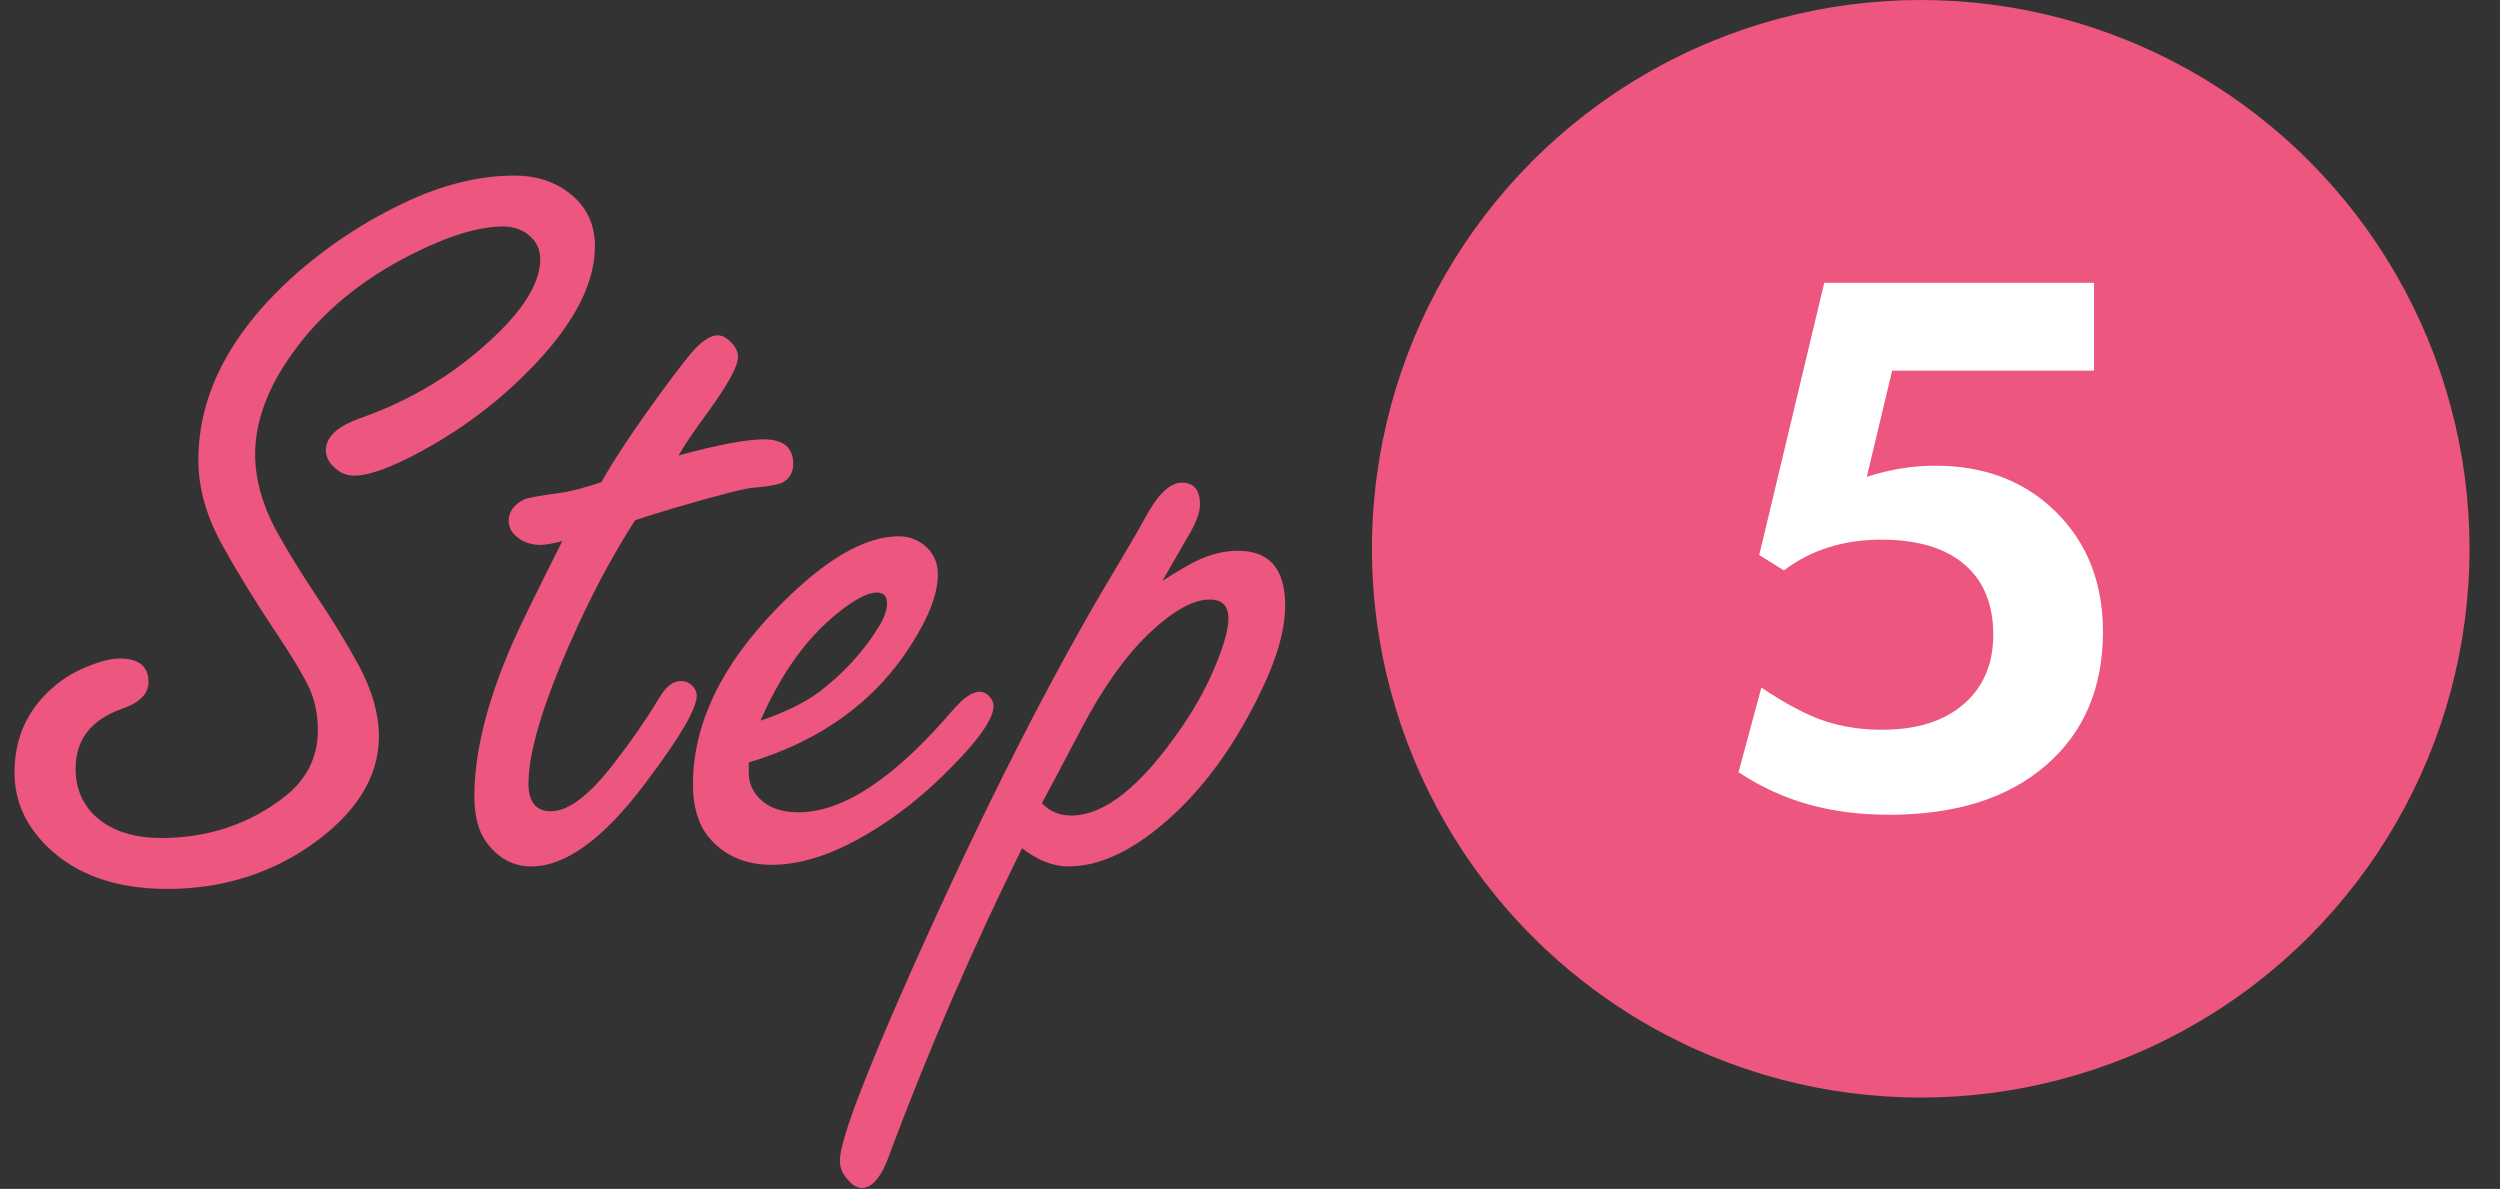
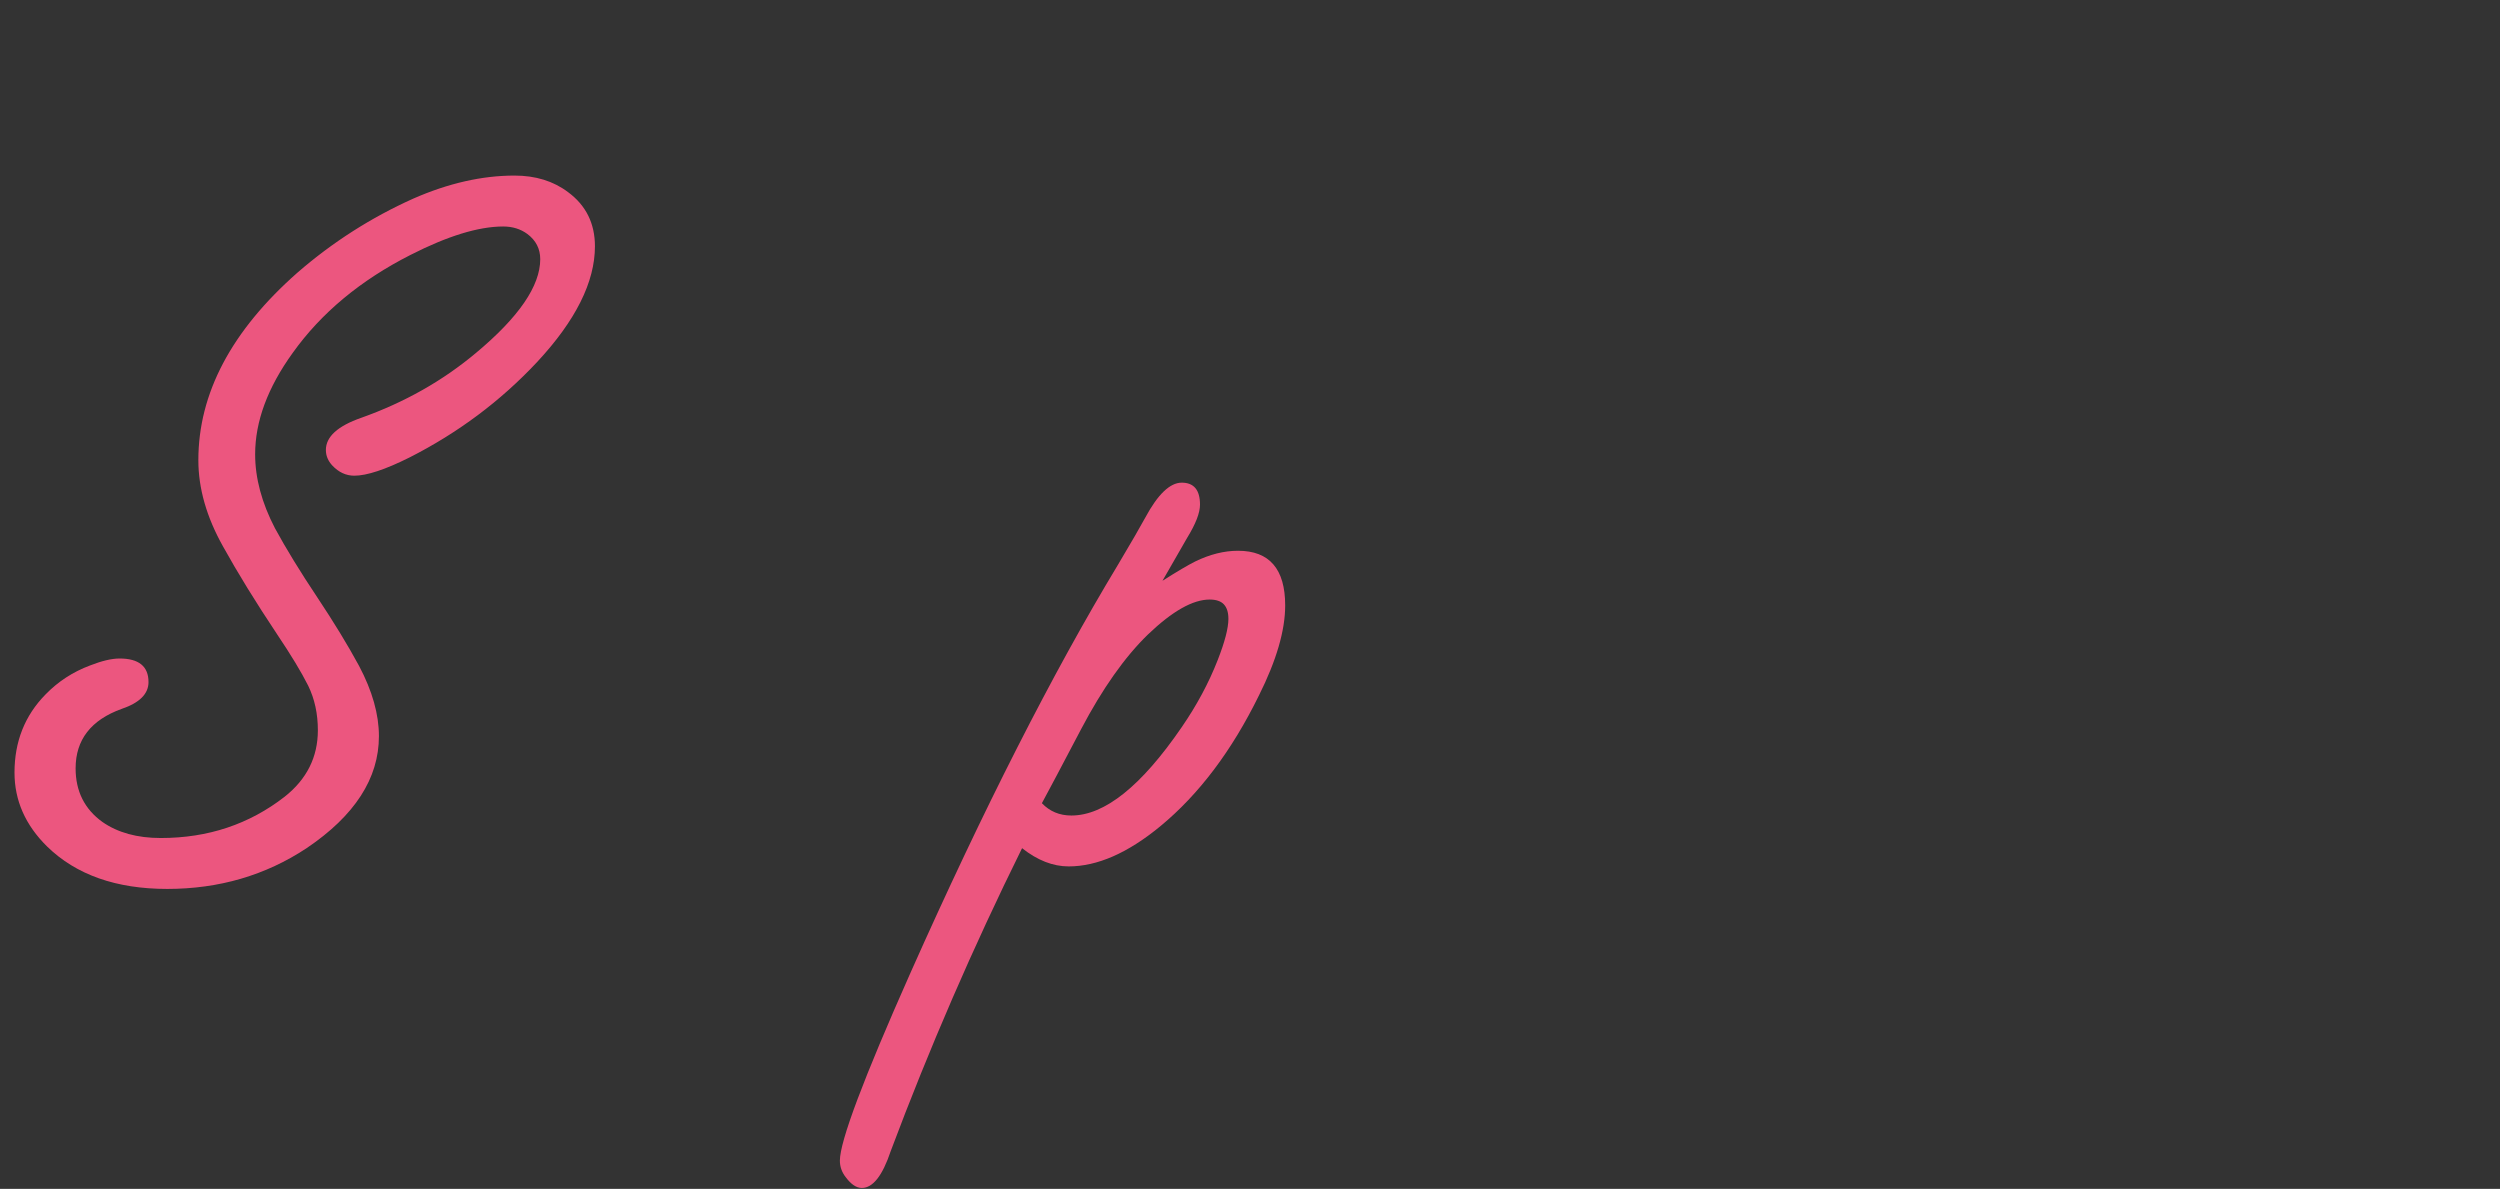
<svg xmlns="http://www.w3.org/2000/svg" version="1.1" id="レイヤー_1" x="0px" y="0px" width="82px" height="38.995px" viewBox="0 0 82 38.995" enable-background="new 0 0 82 38.995" xml:space="preserve">
  <rect x="0" y="0" width="82" height="38.995" fill="#333333" stroke="none" />
  <g>
    <g>
      <path fill="#EC567F" d="M3.922,21.599c0.633,0,0.949,0.258,0.949,0.773c0,0.387-0.293,0.68-0.879,0.879    c-1.008,0.363-1.512,1.014-1.512,1.951c0,0.75,0.293,1.336,0.879,1.758c0.504,0.352,1.143,0.527,1.916,0.527    c1.547,0,2.9-0.451,4.061-1.354c0.727-0.574,1.09-1.301,1.09-2.18c0-0.539-0.105-1.025-0.316-1.459    c-0.223-0.445-0.563-1.008-1.02-1.688c-0.703-1.055-1.295-2.016-1.775-2.883c-0.539-0.961-0.809-1.904-0.809-2.83    c0-2.191,1.084-4.242,3.252-6.152c1.148-0.996,2.414-1.805,3.797-2.426c1.148-0.504,2.256-0.756,3.322-0.756    c0.691,0,1.277,0.182,1.758,0.545c0.586,0.434,0.879,1.025,0.879,1.775c0,1.172-0.633,2.438-1.898,3.797    c-1.195,1.277-2.59,2.32-4.184,3.129c-0.797,0.398-1.4,0.598-1.811,0.598c-0.27,0-0.51-0.111-0.721-0.334    c-0.141-0.152-0.211-0.322-0.211-0.51c0-0.434,0.387-0.785,1.16-1.055c1.418-0.504,2.672-1.213,3.762-2.127    c1.406-1.172,2.109-2.197,2.109-3.076c0-0.34-0.141-0.615-0.422-0.826c-0.223-0.164-0.486-0.246-0.791-0.246    c-0.809,0-1.822,0.311-3.041,0.932c-1.641,0.832-2.93,1.904-3.867,3.217c-0.82,1.137-1.23,2.244-1.23,3.322    c0,0.785,0.217,1.594,0.65,2.426c0.363,0.668,0.826,1.424,1.389,2.268c0.539,0.809,0.996,1.559,1.371,2.25    c0.434,0.82,0.65,1.588,0.65,2.303c0,1.383-0.791,2.607-2.373,3.674c-1.348,0.891-2.871,1.336-4.57,1.336    c-1.676,0-2.988-0.463-3.938-1.389c-0.715-0.703-1.072-1.512-1.072-2.426c0-1.02,0.34-1.875,1.02-2.566    c0.41-0.422,0.896-0.738,1.459-0.949C3.342,21.675,3.664,21.599,3.922,21.599z" />
-       <path fill="#EC567F" d="M20.832,17.063c-0.762,1.184-1.465,2.508-2.109,3.973c-0.926,2.086-1.389,3.645-1.389,4.676    c0,0.293,0.062,0.516,0.185,0.668s0.308,0.229,0.554,0.229c0.586,0,1.295-0.551,2.127-1.652c0.527-0.68,0.996-1.359,1.406-2.039    c0.223-0.387,0.463-0.58,0.721-0.58c0.152,0,0.281,0.053,0.387,0.158c0.094,0.105,0.141,0.211,0.141,0.316    c0,0.434-0.568,1.4-1.705,2.9c-1.359,1.805-2.602,2.707-3.727,2.707c-0.598,0-1.096-0.275-1.494-0.826    c-0.246-0.352-0.369-0.85-0.369-1.494c0-1.418,0.41-3.07,1.23-4.957c0.199-0.469,0.75-1.6,1.652-3.393    c-0.316,0.082-0.557,0.123-0.721,0.123c-0.246,0-0.463-0.059-0.65-0.176c-0.258-0.164-0.387-0.369-0.387-0.615    c0-0.293,0.17-0.527,0.51-0.703c0.094-0.047,0.527-0.123,1.301-0.229c0.281-0.047,0.691-0.158,1.23-0.334    c0.41-0.738,1.078-1.74,2.004-3.006c0.516-0.703,0.873-1.16,1.072-1.371c0.281-0.293,0.527-0.439,0.738-0.439    c0.152,0,0.305,0.082,0.457,0.246c0.141,0.152,0.211,0.305,0.211,0.457c0,0.305-0.328,0.908-0.984,1.811    c-0.434,0.586-0.756,1.061-0.967,1.424c1.301-0.352,2.232-0.527,2.795-0.527c0.645,0,0.967,0.27,0.967,0.809    c0,0.27-0.111,0.469-0.334,0.598c-0.117,0.07-0.422,0.129-0.914,0.176c-0.199-0.012-1.084,0.211-2.654,0.668    C21.682,16.788,21.254,16.923,20.832,17.063z" />
-       <path fill="#EC567F" d="M24.559,25.009v0.316c0,0.258,0.064,0.48,0.193,0.668c0.293,0.434,0.773,0.65,1.441,0.65    c1.465,0,3.158-1.125,5.08-3.375c0.34-0.387,0.627-0.58,0.861-0.58c0.129,0,0.246,0.064,0.352,0.193    c0.07,0.094,0.105,0.182,0.105,0.264c0,0.457-0.563,1.23-1.688,2.32c-0.879,0.855-1.816,1.553-2.813,2.092    s-1.922,0.809-2.777,0.809c-0.879,0-1.57-0.305-2.074-0.914c-0.34-0.422-0.51-0.996-0.51-1.723c0-1.98,0.932-3.92,2.795-5.818    c1.512-1.547,2.83-2.32,3.955-2.32c0.305,0,0.58,0.094,0.826,0.281c0.305,0.246,0.457,0.568,0.457,0.967    c0,0.621-0.287,1.383-0.861,2.285C28.719,22.999,26.938,24.294,24.559,25.009z M24.945,23.638c0.82-0.281,1.465-0.598,1.934-0.949    c0.82-0.633,1.471-1.348,1.951-2.145c0.176-0.281,0.264-0.533,0.264-0.756c0-0.234-0.111-0.352-0.334-0.352    c-0.305,0-0.738,0.229-1.301,0.686C26.451,20.931,25.613,22.103,24.945,23.638z" />
      <path fill="#EC567F" d="M38.129,19.05c0.48-0.305,0.838-0.516,1.072-0.633c0.48-0.234,0.949-0.352,1.406-0.352    c0.516,0,0.902,0.149,1.16,0.448s0.387,0.747,0.387,1.345c0,0.82-0.287,1.805-0.861,2.953c-0.891,1.816-1.969,3.246-3.234,4.289    c-1.066,0.879-2.068,1.318-3.006,1.318c-0.516,0-1.025-0.199-1.529-0.598c-1.605,3.246-3.041,6.557-4.307,9.932    c-0.27,0.809-0.586,1.213-0.949,1.213c-0.176,0-0.352-0.117-0.527-0.352c-0.129-0.164-0.193-0.346-0.193-0.545    c0-0.633,0.773-2.689,2.32-6.17c2.391-5.367,4.658-9.826,6.803-13.377c0.445-0.75,0.744-1.266,0.896-1.547    c0.41-0.762,0.809-1.143,1.195-1.143c0.398,0,0.598,0.24,0.598,0.721c0,0.27-0.141,0.633-0.422,1.09    C38.598,18.229,38.328,18.698,38.129,19.05z M34.174,26.345c0.258,0.27,0.58,0.404,0.967,0.404c1.09,0,2.297-0.967,3.621-2.9    c0.492-0.715,0.885-1.447,1.178-2.197c0.234-0.598,0.352-1.049,0.352-1.354c0-0.211-0.05-0.369-0.149-0.475    s-0.255-0.158-0.466-0.158c-0.551,0-1.225,0.381-2.021,1.143c-0.762,0.738-1.494,1.775-2.197,3.111    C34.813,25.149,34.385,25.958,34.174,26.345z" />
    </g>
  </g>
-   <circle fill="#EC567F" cx="63" cy="18" r="18" />
  <g>
-     <path fill="#FFFFFF" d="M57.773,22.553c0.805,0.539,1.496,0.904,2.074,1.096s1.207,0.287,1.887,0.287   c1.133,0,2.023-0.279,2.672-0.838s0.973-1.318,0.973-2.279c0-1-0.316-1.77-0.949-2.309s-1.539-0.809-2.719-0.809   c-0.625,0-1.203,0.084-1.734,0.252s-1.02,0.42-1.465,0.756l-0.809-0.504l2.133-8.93h8.848v2.883h-6.621l-0.832,3.48   c0.398-0.125,0.779-0.217,1.143-0.275s0.732-0.088,1.107-0.088c1.617,0,2.938,0.508,3.961,1.523s1.535,2.324,1.535,3.926   c0,1.844-0.625,3.305-1.875,4.383s-2.961,1.617-5.133,1.617c-0.961,0-1.846-0.113-2.654-0.34s-1.572-0.578-2.291-1.055   L57.773,22.553z" />
-   </g>
+     </g>
</svg>